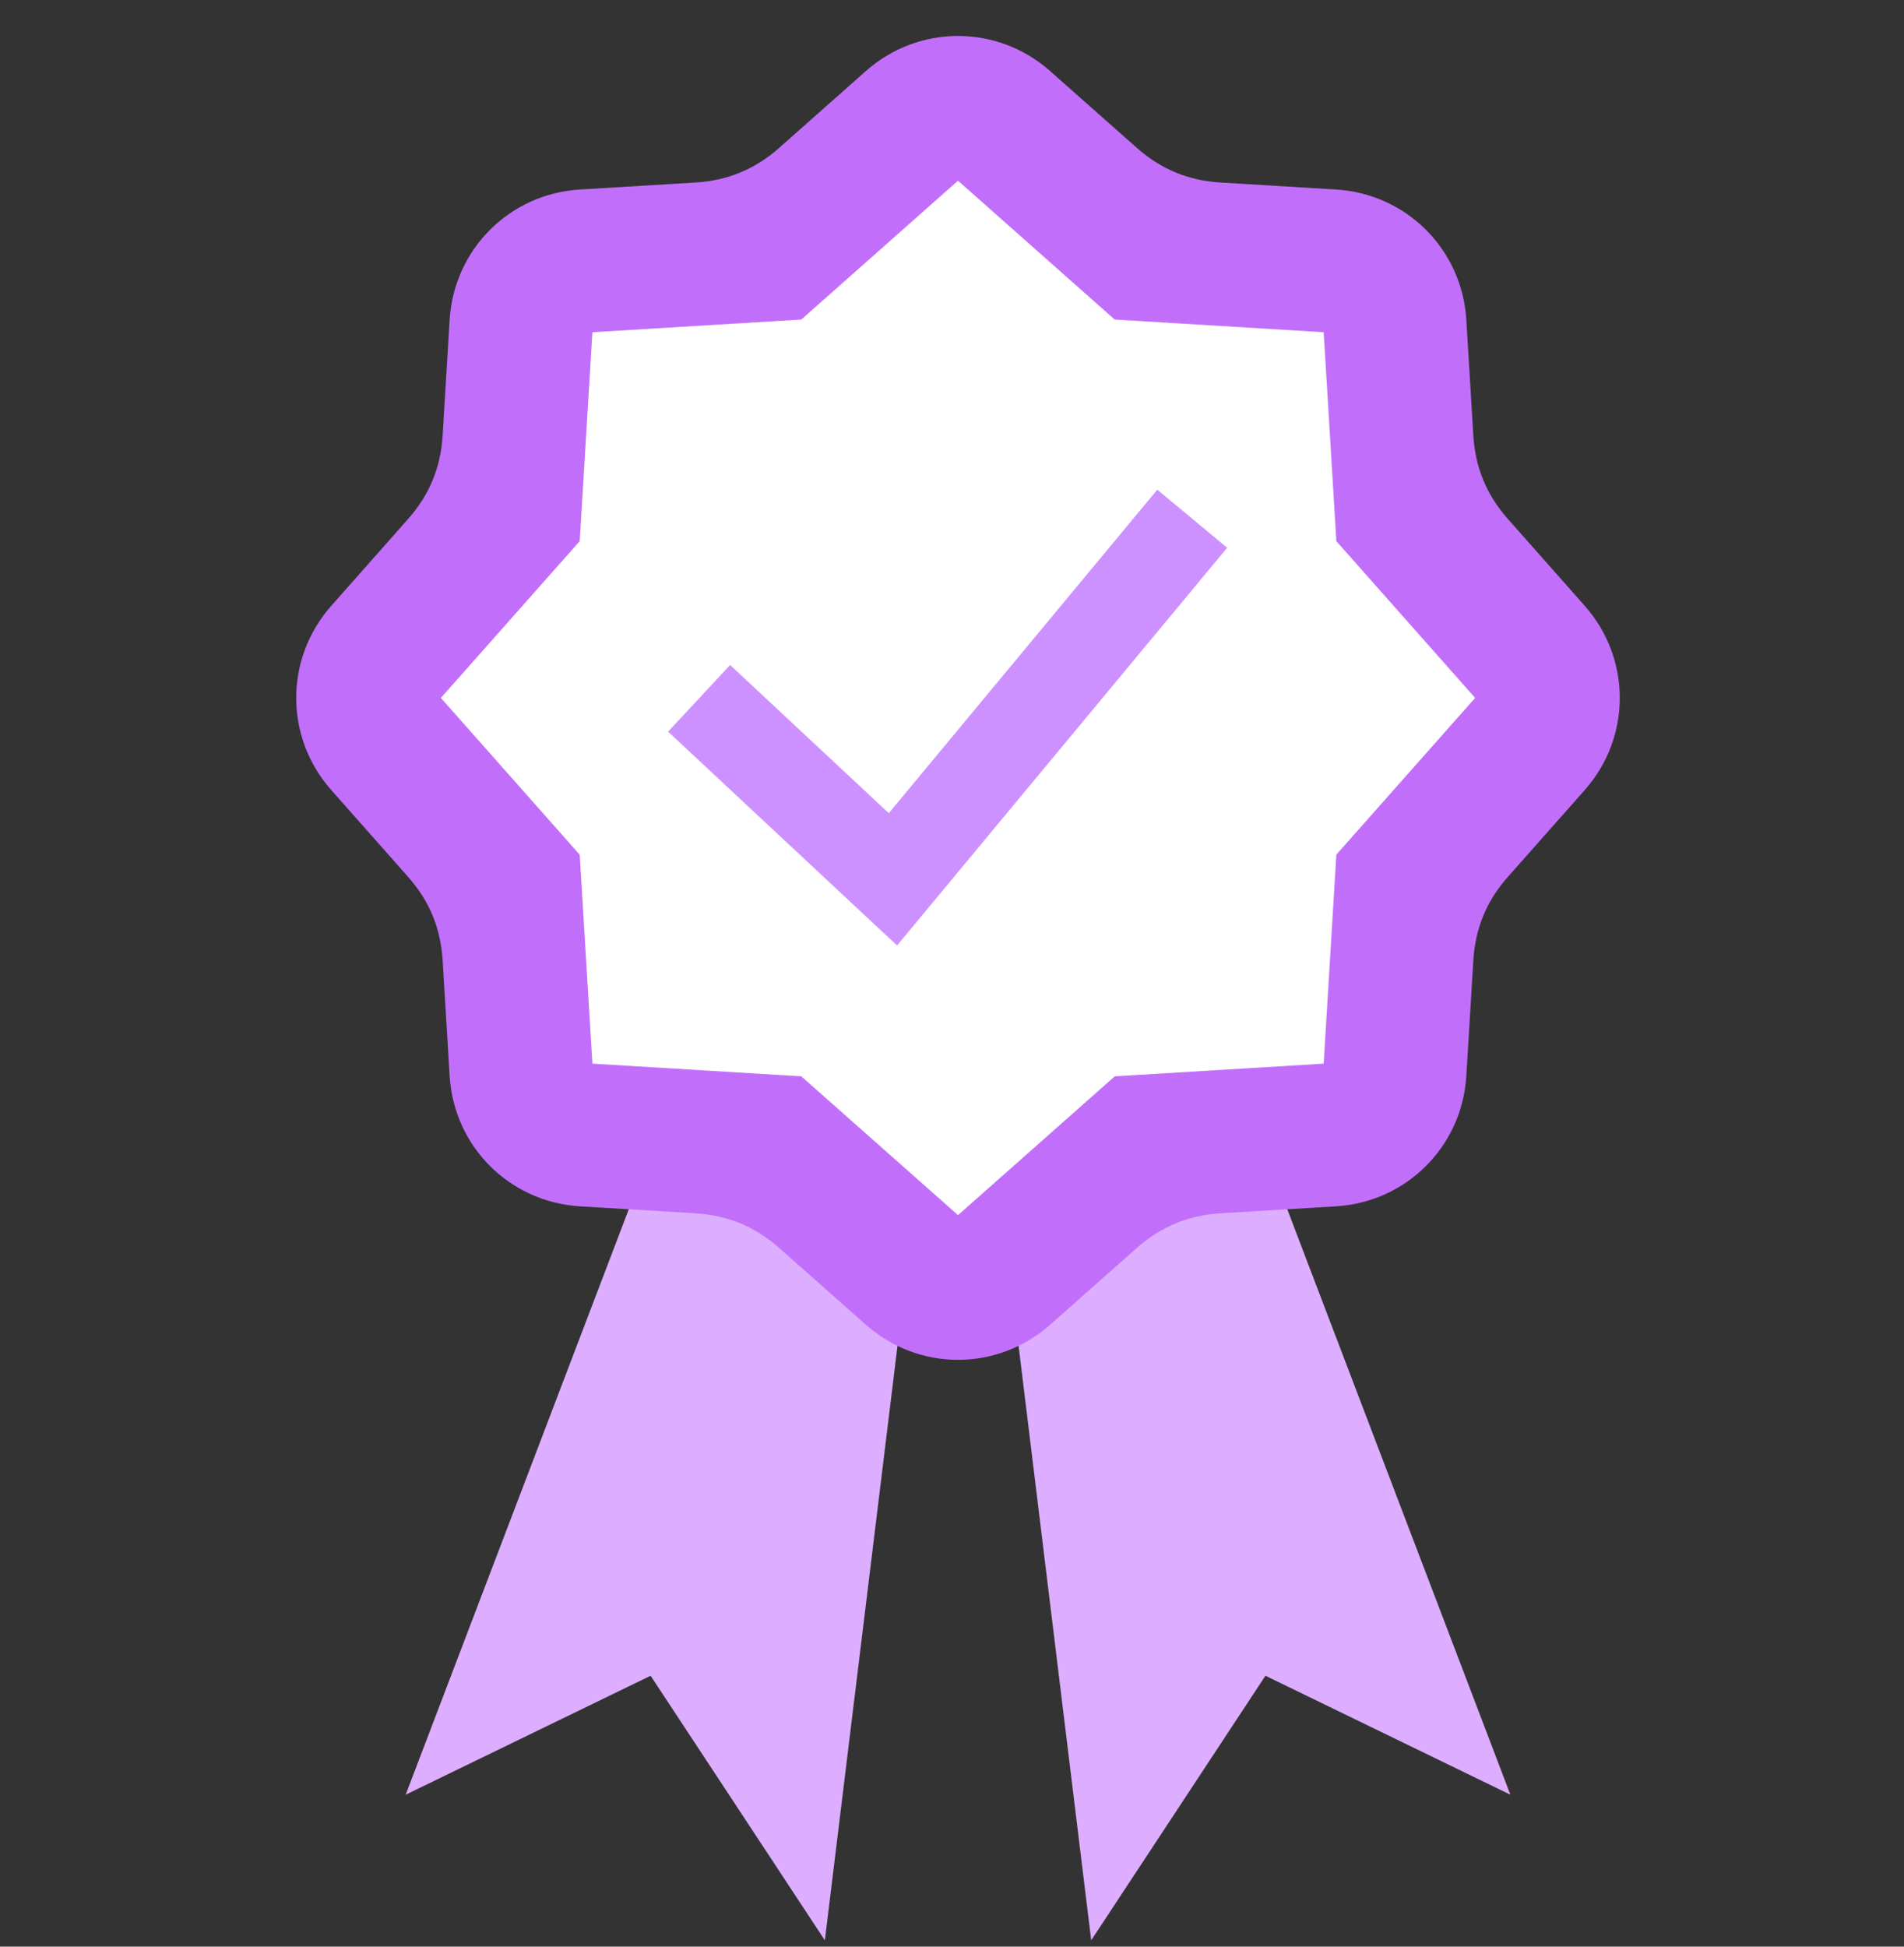
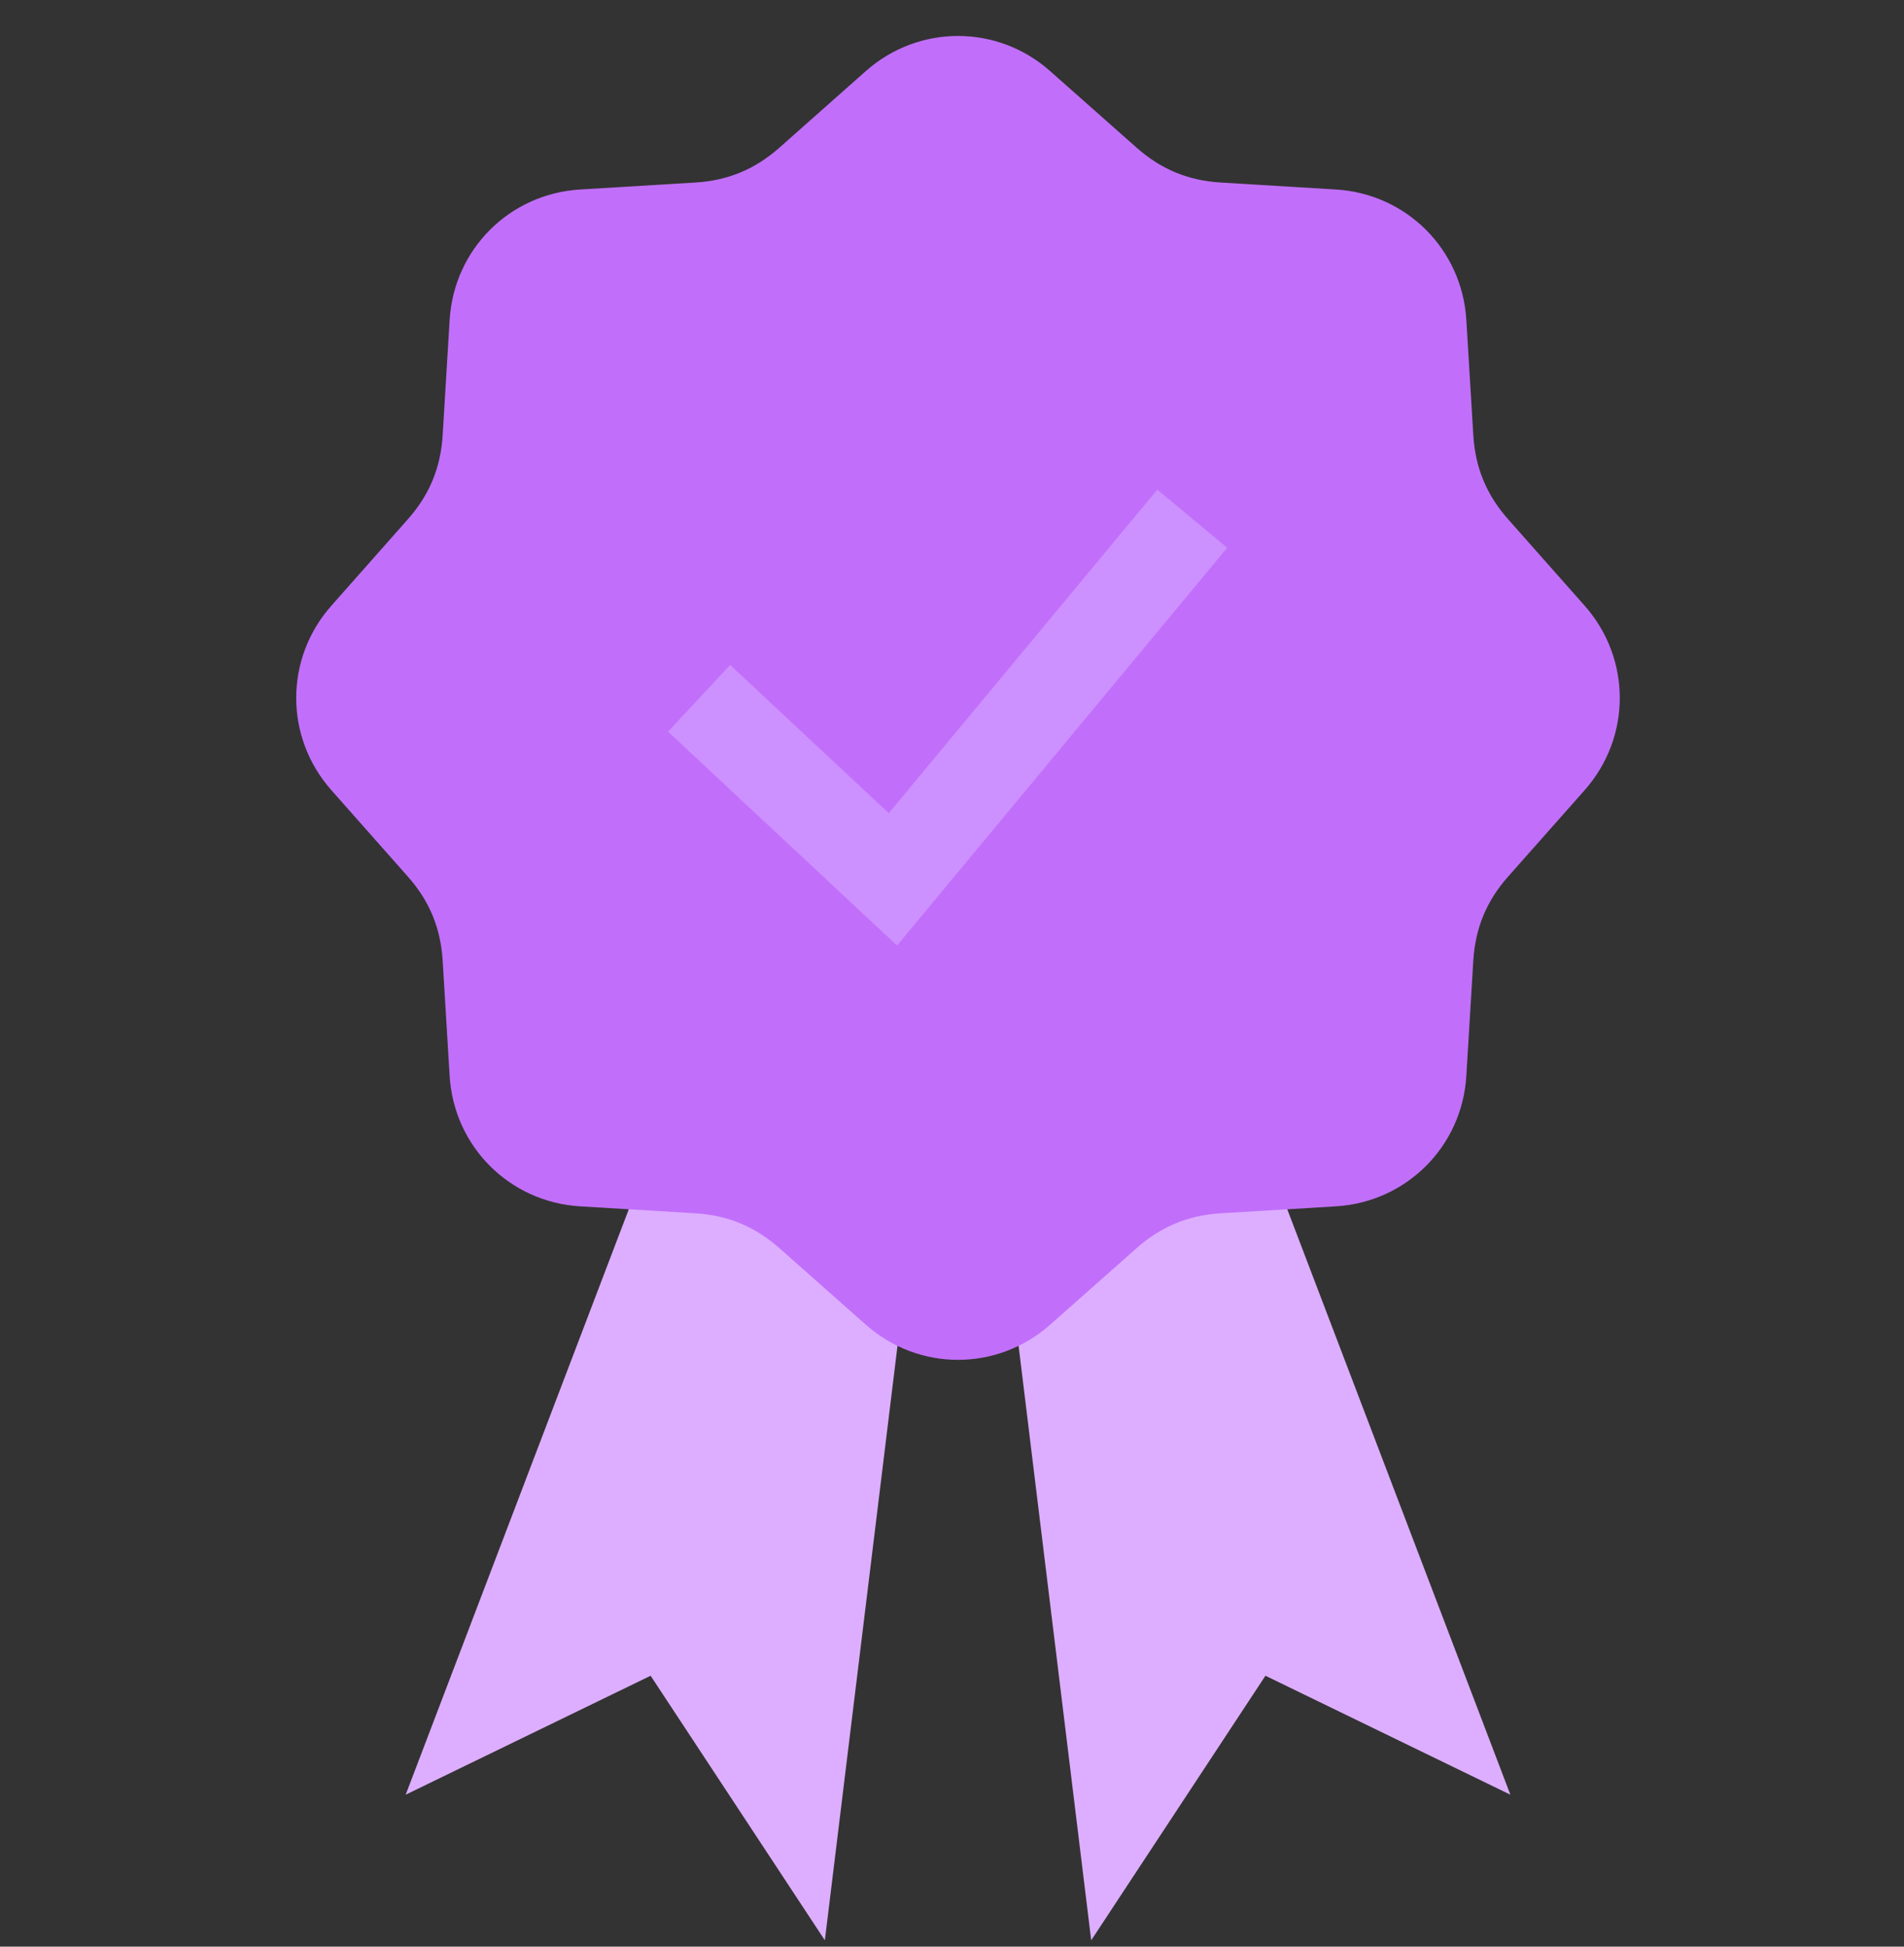
<svg xmlns="http://www.w3.org/2000/svg" width="45" height="46" viewBox="0 0 45 46" fill="none">
  <rect x="0" y="0" width="45" height="46" fill="#333333" stroke="none" />
  <g clip-path="url(#clip0_3711_16)">
    <path fill-rule="evenodd" clip-rule="evenodd" d="M16.61 23.987L9.588 42.409L15.377 39.598L19.495 45.85L22.054 24.912L16.61 23.987Z" fill="#DDAEFF" />
    <path fill-rule="evenodd" clip-rule="evenodd" d="M28.675 23.987L35.697 42.409L29.908 39.598L25.79 45.85L23.232 24.912L28.675 23.987Z" fill="#DDAEFF" />
    <path fill-rule="evenodd" clip-rule="evenodd" d="M24.82 1.681L26.867 3.493C27.44 4 28.082 4.266 28.846 4.313L31.575 4.478C33.243 4.58 34.554 5.892 34.656 7.558L34.821 10.287C34.868 11.051 35.133 11.694 35.641 12.267L37.453 14.314C38.559 15.564 38.559 17.42 37.453 18.671L35.641 20.717C35.133 21.29 34.868 21.933 34.821 22.697L34.656 25.426C34.554 27.093 33.241 28.404 31.575 28.506L28.846 28.671C28.082 28.718 27.44 28.984 26.867 29.491L24.82 31.303C23.569 32.41 21.714 32.41 20.463 31.303L18.417 29.491C17.843 28.984 17.201 28.718 16.437 28.671L13.708 28.506C12.04 28.404 10.729 27.092 10.627 25.426L10.462 22.697C10.415 21.933 10.15 21.29 9.642 20.717L7.831 18.671C6.724 17.42 6.724 15.564 7.831 14.314L9.642 12.267C10.15 11.694 10.415 11.051 10.462 10.287L10.627 7.558C10.729 5.891 12.04 4.58 13.708 4.478L16.437 4.313C17.201 4.266 17.843 4 18.417 3.493L20.463 1.68C21.714 0.573 23.569 0.573 24.82 1.68V1.681Z" fill="#C16FFB" />
-     <path fill-rule="evenodd" clip-rule="evenodd" d="M22.642 4.27L26.345 7.551L31.284 7.851L31.584 12.788L34.864 16.492L31.584 20.195L31.284 25.134L26.347 25.434L22.642 28.714L18.938 25.434L14.001 25.134L13.701 20.197L10.42 16.492L13.701 12.788L14.001 7.851L18.938 7.551L22.642 4.27Z" fill="white" />
    <path d="M17.256 15.714L21.006 19.216L27.352 11.571L29.003 12.944L21.929 21.466L21.202 22.342L20.371 21.567L15.79 17.289L17.256 15.714Z" fill="#CD91FF" />
  </g>
  <defs>
    <clipPath id="clip0_3711_16">
      <rect width="31.284" height="45" fill="white" transform="translate(7 0.85)" />
    </clipPath>
  </defs>
</svg>